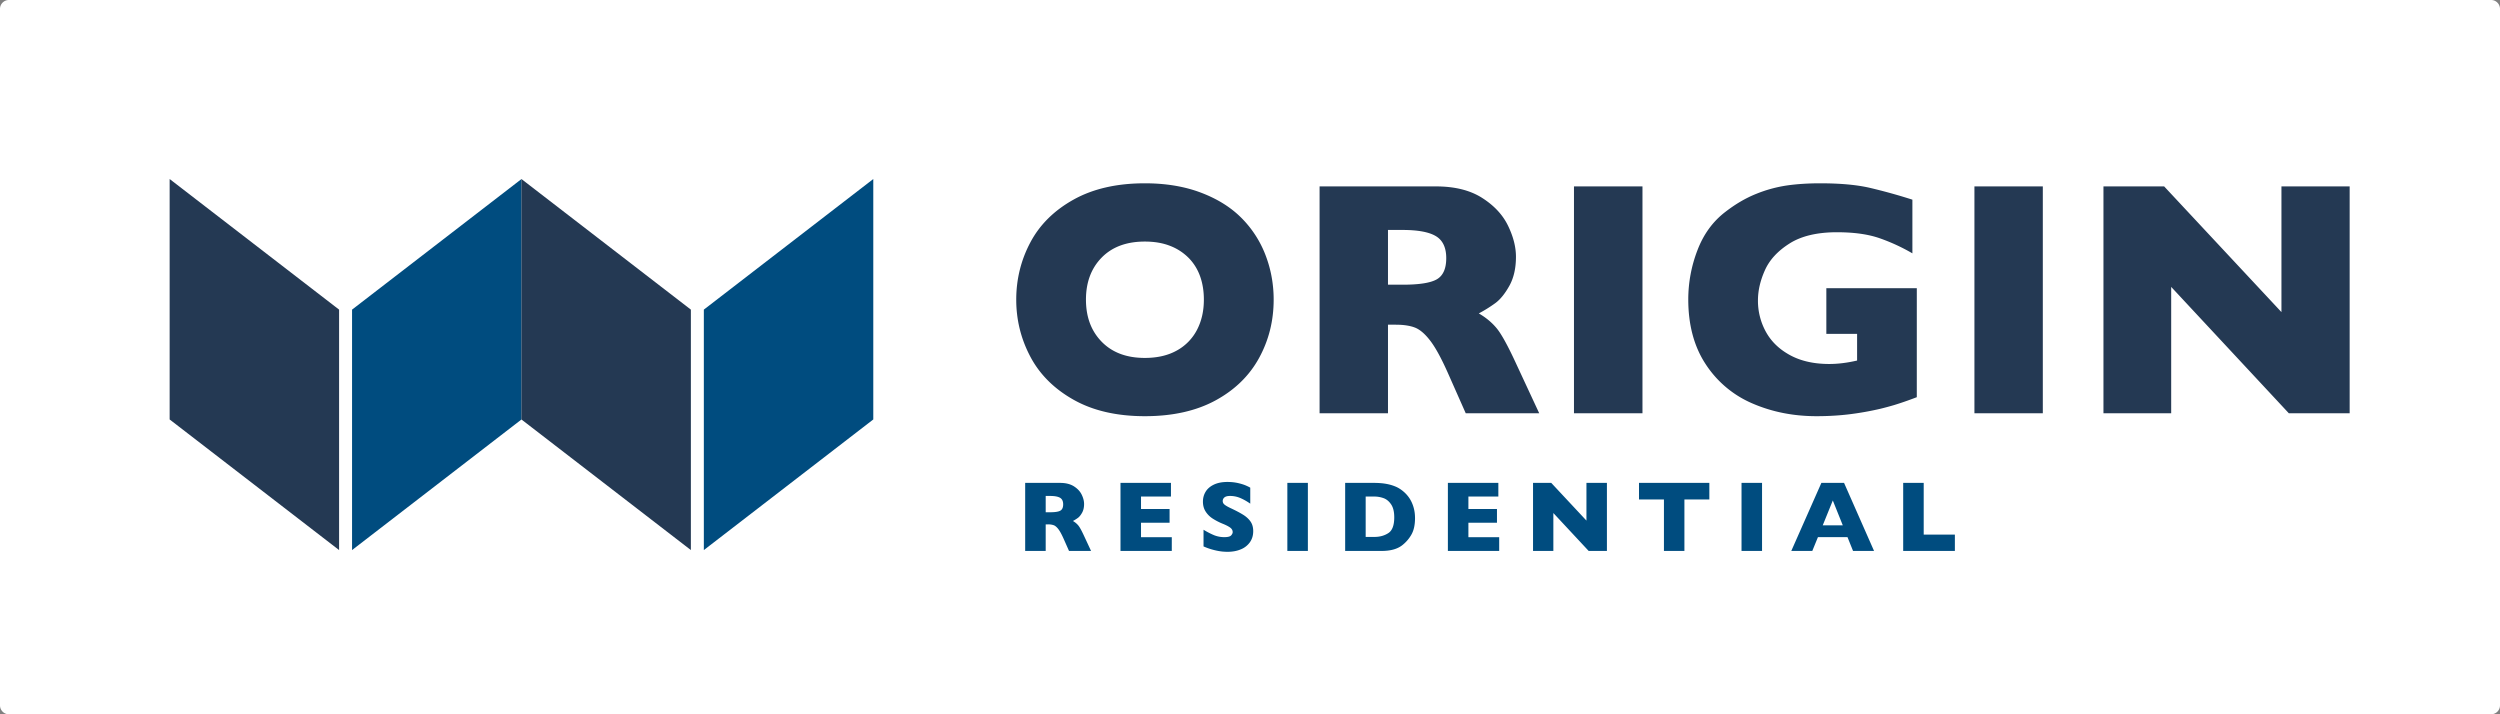
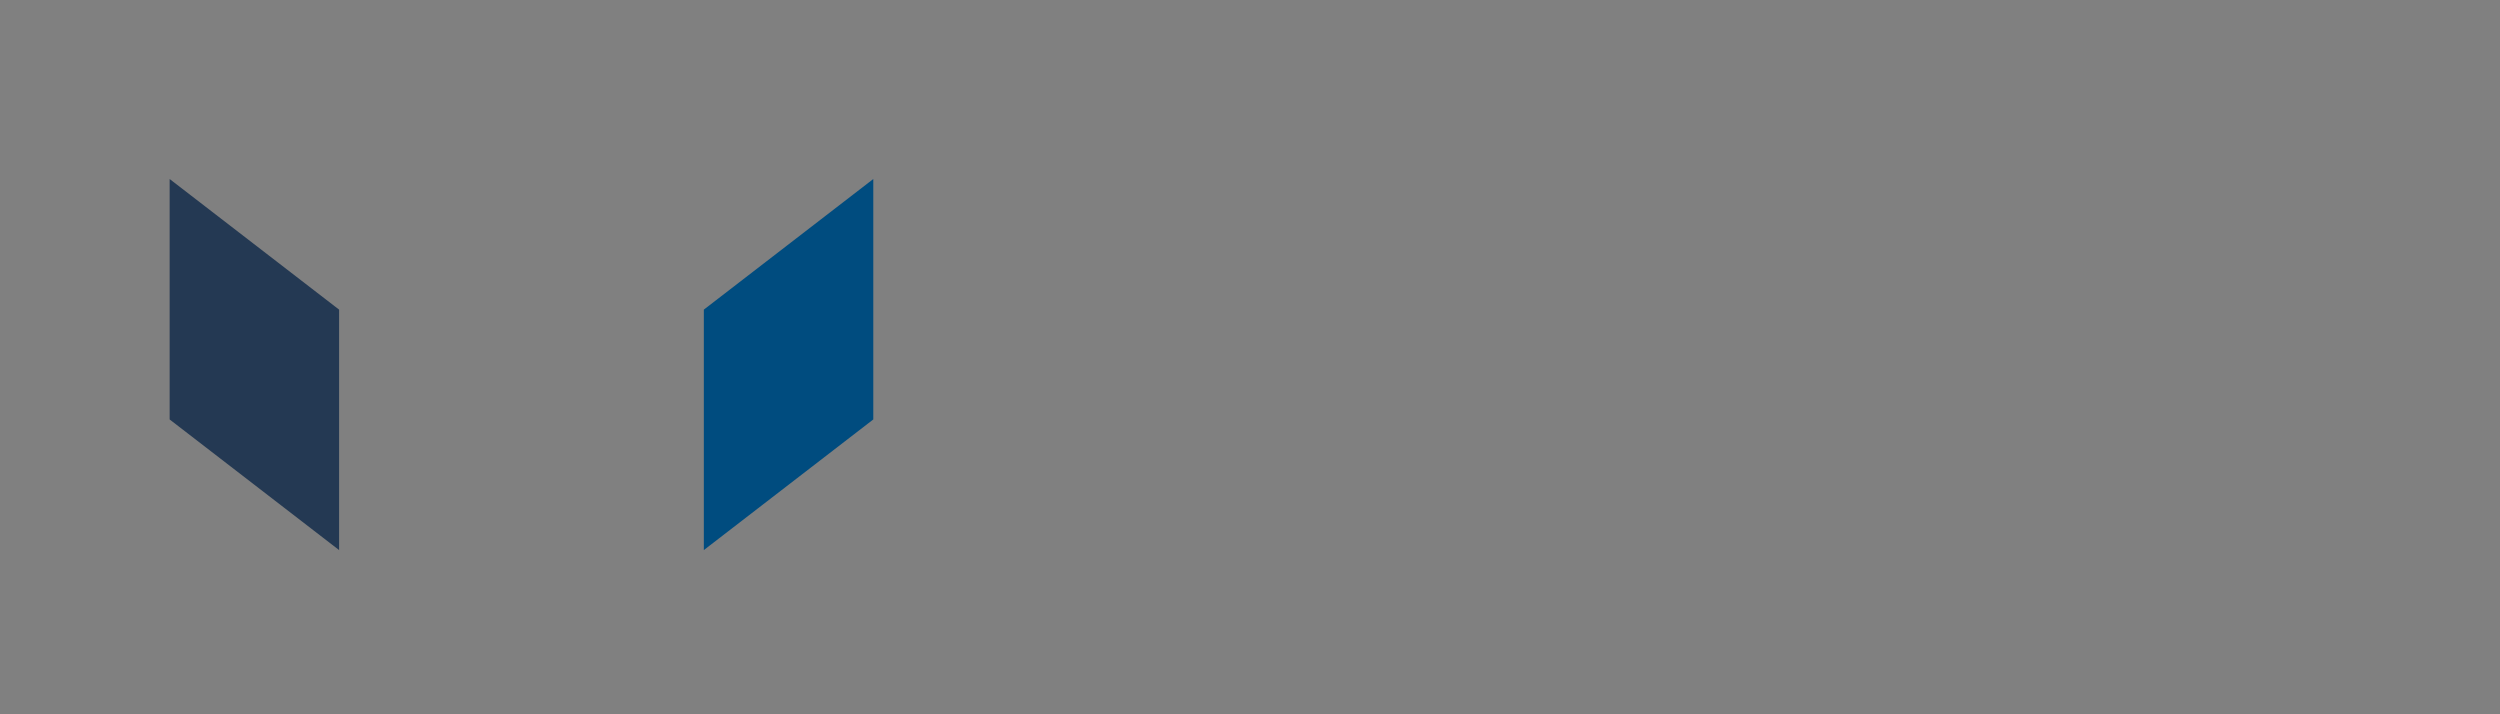
<svg xmlns="http://www.w3.org/2000/svg" width="280" height="80" viewBox="0 0 280 80">
  <rect x="0" y="0" width="280" height="80" fill="#808080" stroke="none" />
  <defs>
    <clipPath id="n4kda">
-       <path d="M113.82 20.53h149.352v41.249H113.82z" />
-     </clipPath>
+       </clipPath>
  </defs>
  <g>
    <g>
-       <path fill="#fff" d="M0 1a1 1 0 0 1 1-1h278a1 1 0 0 1 1 1v78a1 1 0 0 1-1 1H1a1 1 0 0 1-1-1z" />
-     </g>
+       </g>
    <g>
      <g>
        <path fill="#243953" d="M19 20.05v26.929l18.978 14.629v-26.93L19 20.05" />
      </g>
      <g>
-         <path fill="#004c7f" d="M58.408 20.05L39.43 34.678v26.93l18.978-14.63V20.05" />
-       </g>
+         </g>
      <g>
        <path fill="#004c7f" d="M97.808 20.05L78.83 34.678v26.93l18.978-14.63V20.05" />
      </g>
      <g>
-         <path fill="#243953" d="M58.4 20.05v26.929l18.978 14.629v-26.93L58.4 20.05" />
-       </g>
+         </g>
      <g>
        <g />
        <g clip-path="url(#n4kda)">
-           <path fill="#243953" d="M255.522 20.878v14.077l-13.137-14.077h-6.798v25.405h7.586v-14.15l13.174 14.15h6.815V20.878zm-34.386 25.405h7.66V20.879h-7.66zm-6.453-14.004H204.55v5.114h3.445v2.987c-1.1.257-2.138.386-3.115.386-1.71 0-3.17-.327-4.38-.98-1.209-.655-2.112-1.523-2.71-2.604a7.204 7.204 0 0 1-.899-3.547c0-1.087.26-2.211.78-3.372.518-1.161 1.44-2.16 2.766-2.997 1.325-.837 3.093-1.255 5.304-1.255 1.917 0 3.518.226 4.8.678a21.1 21.1 0 0 1 3.647 1.686v-6.012a63.066 63.066 0 0 0-4.782-1.329c-1.455-.335-3.299-.504-5.534-.504-1.356 0-2.596.08-3.72.239a14.994 14.994 0 0 0-3.453.943c-1.179.471-2.342 1.152-3.49 2.044-1.393 1.075-2.428 2.508-3.106 4.298a15.334 15.334 0 0 0-1.017 5.471c0 2.885.657 5.316 1.97 7.295a11.73 11.73 0 0 0 5.25 4.381c2.186.941 4.568 1.412 7.145 1.412 1.282 0 2.5-.071 3.655-.211a33.125 33.125 0 0 0 3.472-.614 33.649 33.649 0 0 0 1.566-.422c.36-.11.736-.232 1.127-.367.391-.134.861-.305 1.41-.513zm-38.398 14.004h7.672V20.879h-7.672zm-19.181-14.397h-1.65v-6.132h1.613c1.735 0 2.988.232 3.758.698.77.465 1.154 1.285 1.154 2.46 0 1.163-.345 1.949-1.035 2.359-.69.41-1.97.615-3.84.615zm12.72 8.88c-.916-1.992-1.64-3.315-2.172-3.969-.531-.653-1.206-1.219-2.025-1.695a15.5 15.5 0 0 0 1.851-1.155c.55-.403 1.073-1.048 1.568-1.933.494-.887.741-1.971.741-3.254 0-1.1-.296-2.26-.889-3.483-.592-1.221-1.56-2.26-2.905-3.115-1.344-.856-3.067-1.284-5.168-1.284h-13.032v25.405h7.661v-9.917h.861c.88 0 1.598.107 2.154.321.556.215 1.128.703 1.714 1.466.587.764 1.246 1.971 1.98 3.62l1.998 4.51h8.23zm-38.012-1.513c-.99.556-2.186.834-3.59.834-2.04 0-3.648-.602-4.826-1.805-1.179-1.204-1.768-2.777-1.768-4.72 0-1.943.587-3.513 1.758-4.71 1.173-1.198 2.785-1.797 4.836-1.797 1.074 0 2.02.162 2.839.486a5.91 5.91 0 0 1 2.079 1.356c.567.58.991 1.265 1.273 2.053.28.788.42 1.659.42 2.612 0 1.271-.256 2.398-.769 3.382a5.545 5.545 0 0 1-2.252 2.31zm7.229-14.846c-1.185-1.192-2.698-2.135-4.537-2.832-1.838-.697-3.93-1.045-6.277-1.045-3.14 0-5.801.608-7.983 1.824-2.18 1.216-3.797 2.816-4.847 4.802-1.052 1.986-1.577 4.121-1.577 6.406 0 2.273.529 4.405 1.586 6.397 1.056 1.992 2.673 3.599 4.848 4.82 2.175 1.223 4.832 1.834 7.973 1.834 3.103 0 5.737-.587 7.9-1.76 2.162-1.173 3.79-2.755 4.884-4.747 1.094-1.992 1.64-4.173 1.64-6.544 0-1.747-.305-3.412-.915-4.995a11.928 11.928 0 0 0-2.695-4.16z" />
-         </g>
+           </g>
        <g clip-path="url(#n4kda)">
          <path fill="#004c7f" d="M218.946 59.879v1.825h-5.789v-7.62h2.298v5.795zm-12.555-1.045l-1.116-2.782-1.127 2.782zm3.502 2.87h-2.353l-.621-1.544h-3.31l-.632 1.544h-2.353l3.37-7.62h2.54zm-14.842-7.62h2.298v7.62h-2.298zm-3.604 1.853h-2.793v5.767h-2.293v-5.767h-2.793v-1.853h7.879zm-11.472 5.767h-2.046l-3.953-4.244v4.244H171.7v-7.62h2.04l3.942 4.223v-4.223h2.293zm-12.066 0h-5.746v-7.62h5.652v1.529h-3.354v1.396h3.2v1.534h-3.2v1.627h3.448zm-12.413-1.998c.44-.286.66-.875.66-1.768 0-.62-.118-1.105-.354-1.452-.237-.347-.521-.58-.853-.697a3.035 3.035 0 0 0-1.014-.176h-.979v4.523h.979c.601 0 1.122-.143 1.561-.43zm2.814-2.917c.115.381.173.796.173 1.243 0 .78-.142 1.407-.426 1.88a4.034 4.034 0 0 1-1.002 1.15c-.545.428-1.31.642-2.29.642h-4.107v-7.62h3.163c.476 0 .883.025 1.221.074.339.05.644.12.915.21.27.09.501.19.692.301.19.112.36.232.51.36.26.214.488.464.684.754.195.29.352.625.467 1.006zm-14.127-2.705h2.299v7.62h-2.299zm-4.123 4.33c.2.288.3.646.3 1.075 0 .476-.123.888-.366 1.237a2.31 2.31 0 0 1-1.02.8c-.437.185-.937.277-1.501.277-.158 0-.351-.01-.58-.03a6.584 6.584 0 0 1-.913-.168 7.082 7.082 0 0 1-1.185-.407V59.33c.385.238.763.435 1.135.593.372.158.771.237 1.196.237.392 0 .646-.065.762-.196.115-.13.173-.252.173-.365 0-.205-.099-.38-.297-.52-.198-.141-.485-.286-.863-.437a6.848 6.848 0 0 1-1.1-.575 2.593 2.593 0 0 1-.772-.778c-.2-.311-.3-.68-.3-1.105 0-.41.1-.781.303-1.113.201-.332.51-.596.923-.794.414-.198.92-.297 1.518-.297.425 0 .818.041 1.179.123.361.082.659.175.893.278.235.103.396.183.484.242v1.787a6.303 6.303 0 0 0-1.042-.6 2.912 2.912 0 0 0-1.228-.263c-.286 0-.493.055-.622.164a.516.516 0 0 0-.192.407.5.5 0 0 0 .192.39c.129.111.358.245.688.402.586.275 1.055.522 1.407.742.352.22.628.474.828.762zm-8.82 3.29h-5.745v-7.62h5.652v1.529h-3.354v1.396h3.2v1.534h-3.2v1.627h3.447zm-12.475-4.514c.207-.122.31-.356.31-.703 0-.35-.115-.594-.346-.733-.231-.138-.607-.207-1.127-.207h-.484v1.826h.495c.56 0 .945-.061 1.152-.183zm3.433 4.514h-2.469l-.599-1.352c-.22-.495-.417-.857-.593-1.086-.176-.229-.348-.375-.515-.44a1.84 1.84 0 0 0-.646-.096h-.258v2.974h-2.298v-7.62h3.91c.63 0 1.146.129 1.55.385.402.256.693.568.871.935.178.366.267.714.267 1.044 0 .385-.075.71-.223.976-.149.266-.305.46-.47.58-.165.122-.35.236-.555.347.245.142.447.312.607.508.16.196.376.593.651 1.19z" />
        </g>
      </g>
    </g>
  </g>
</svg>